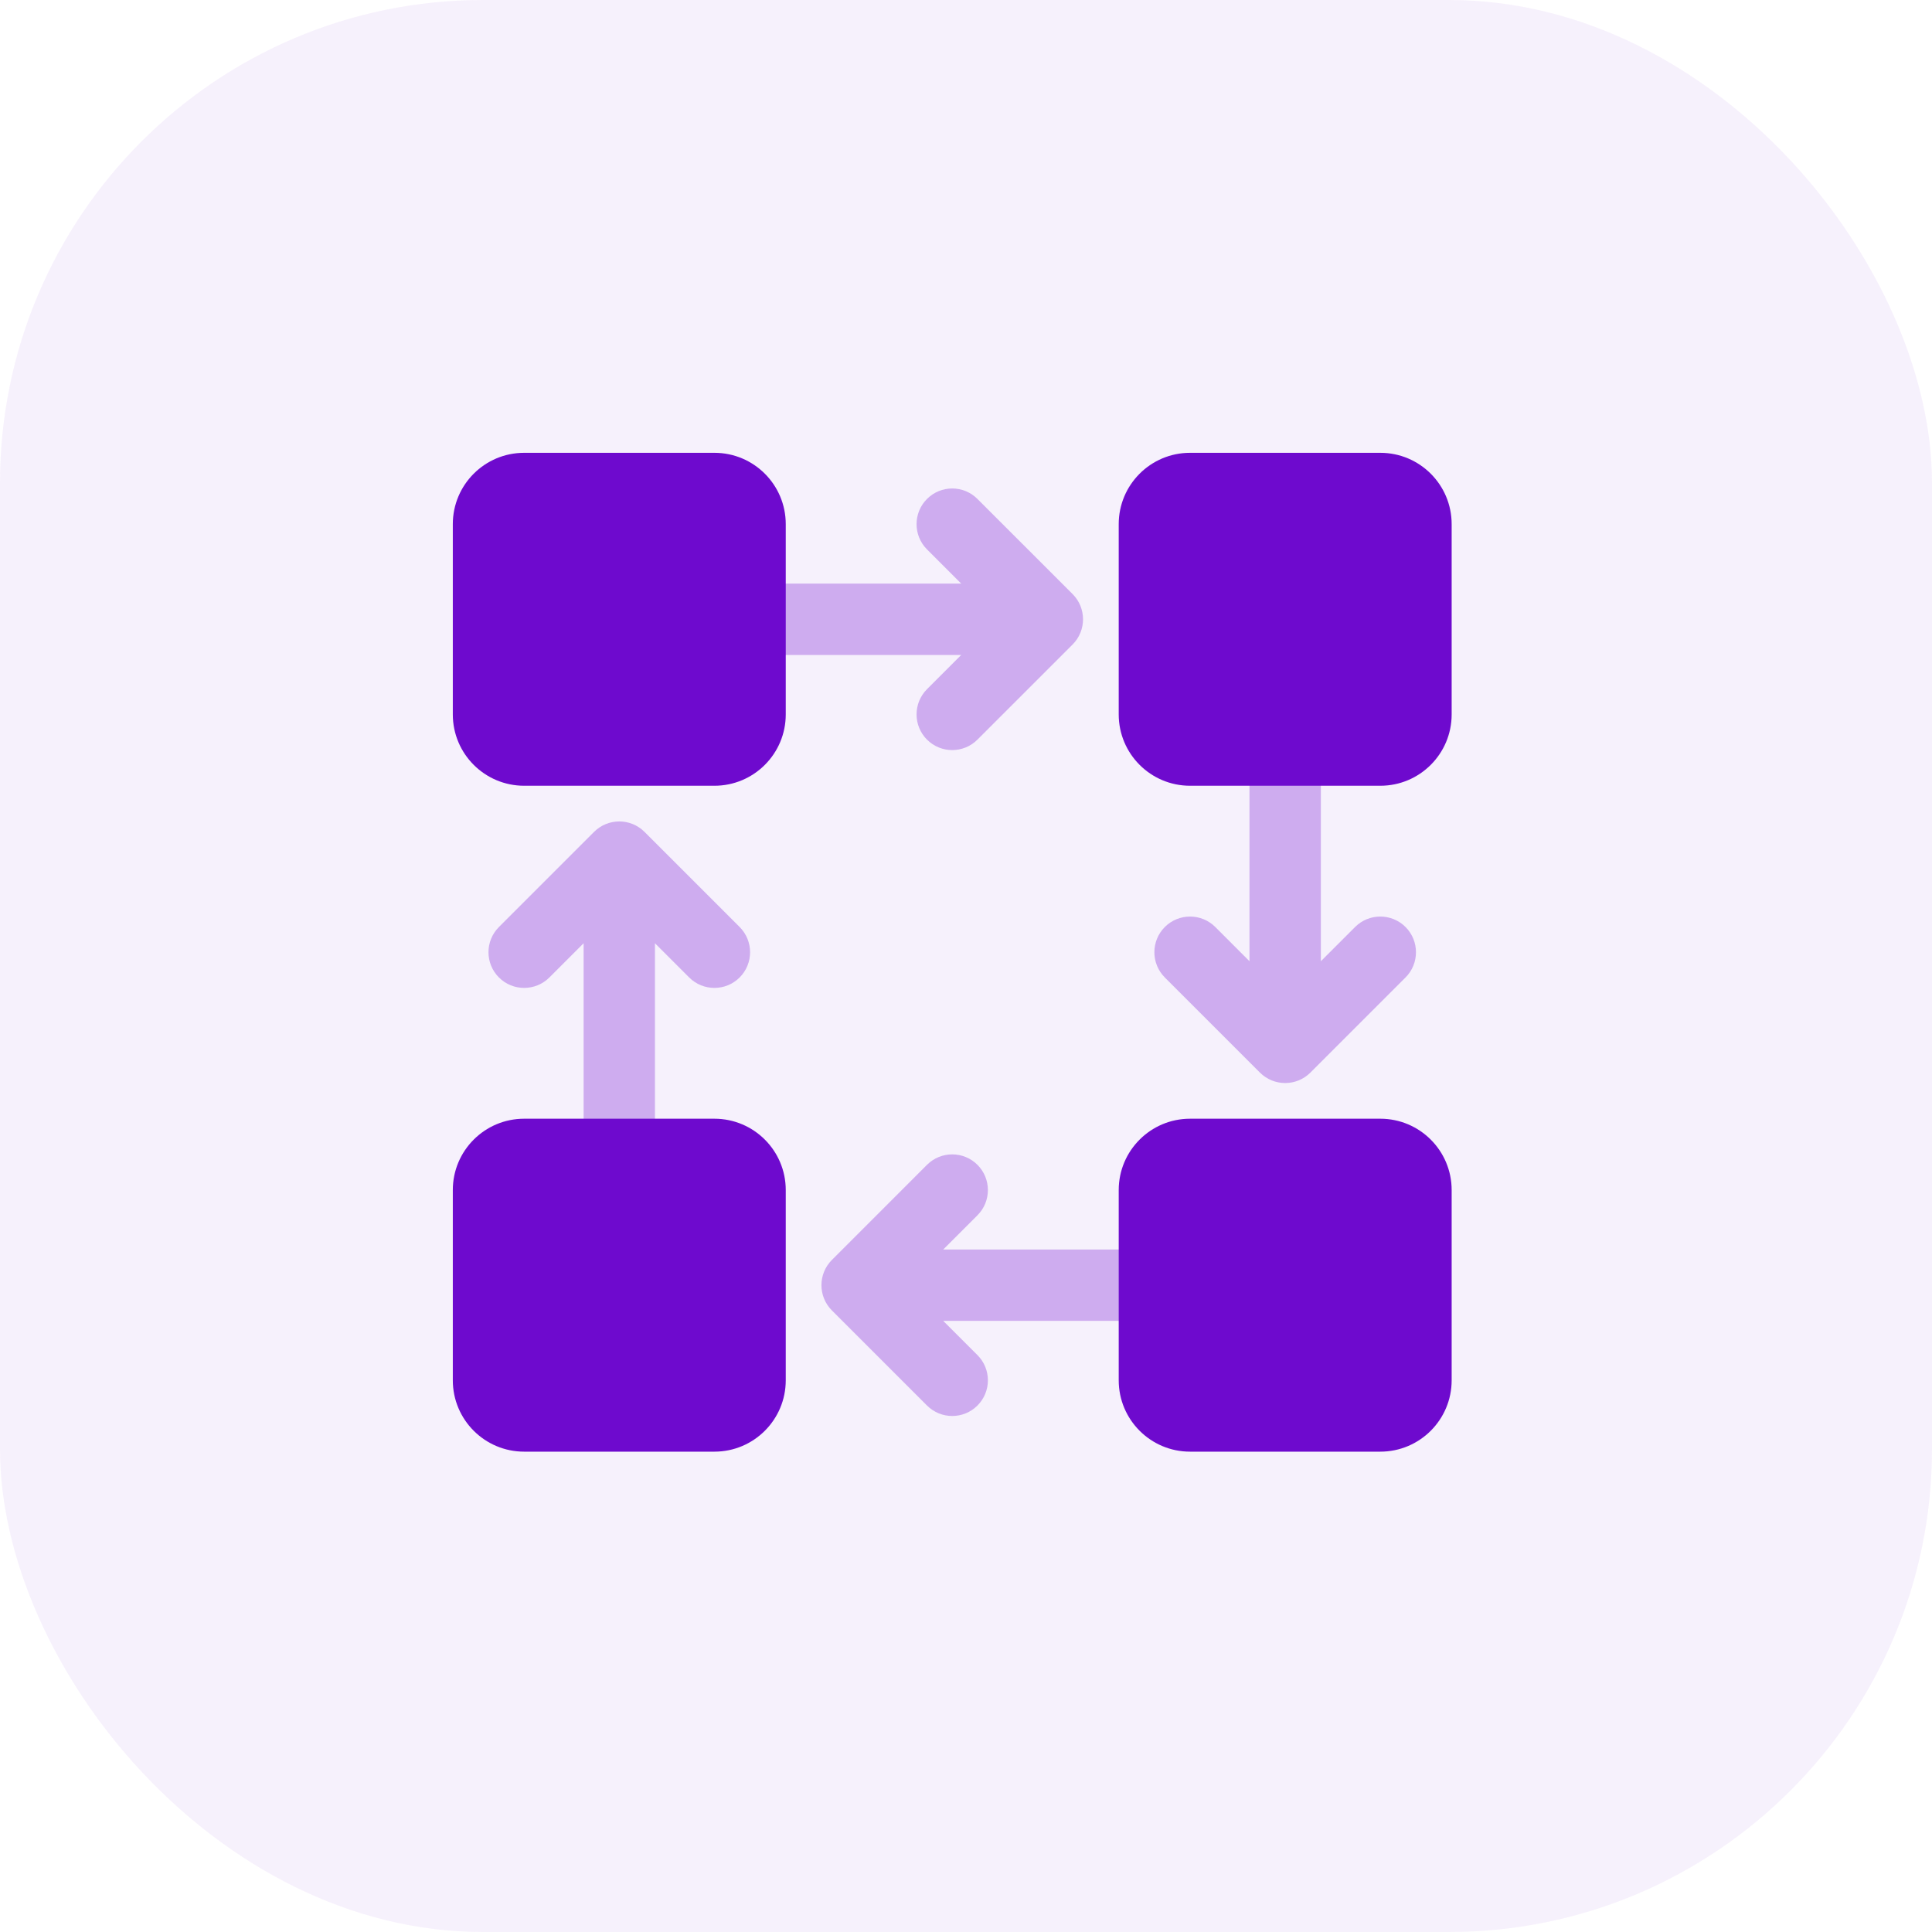
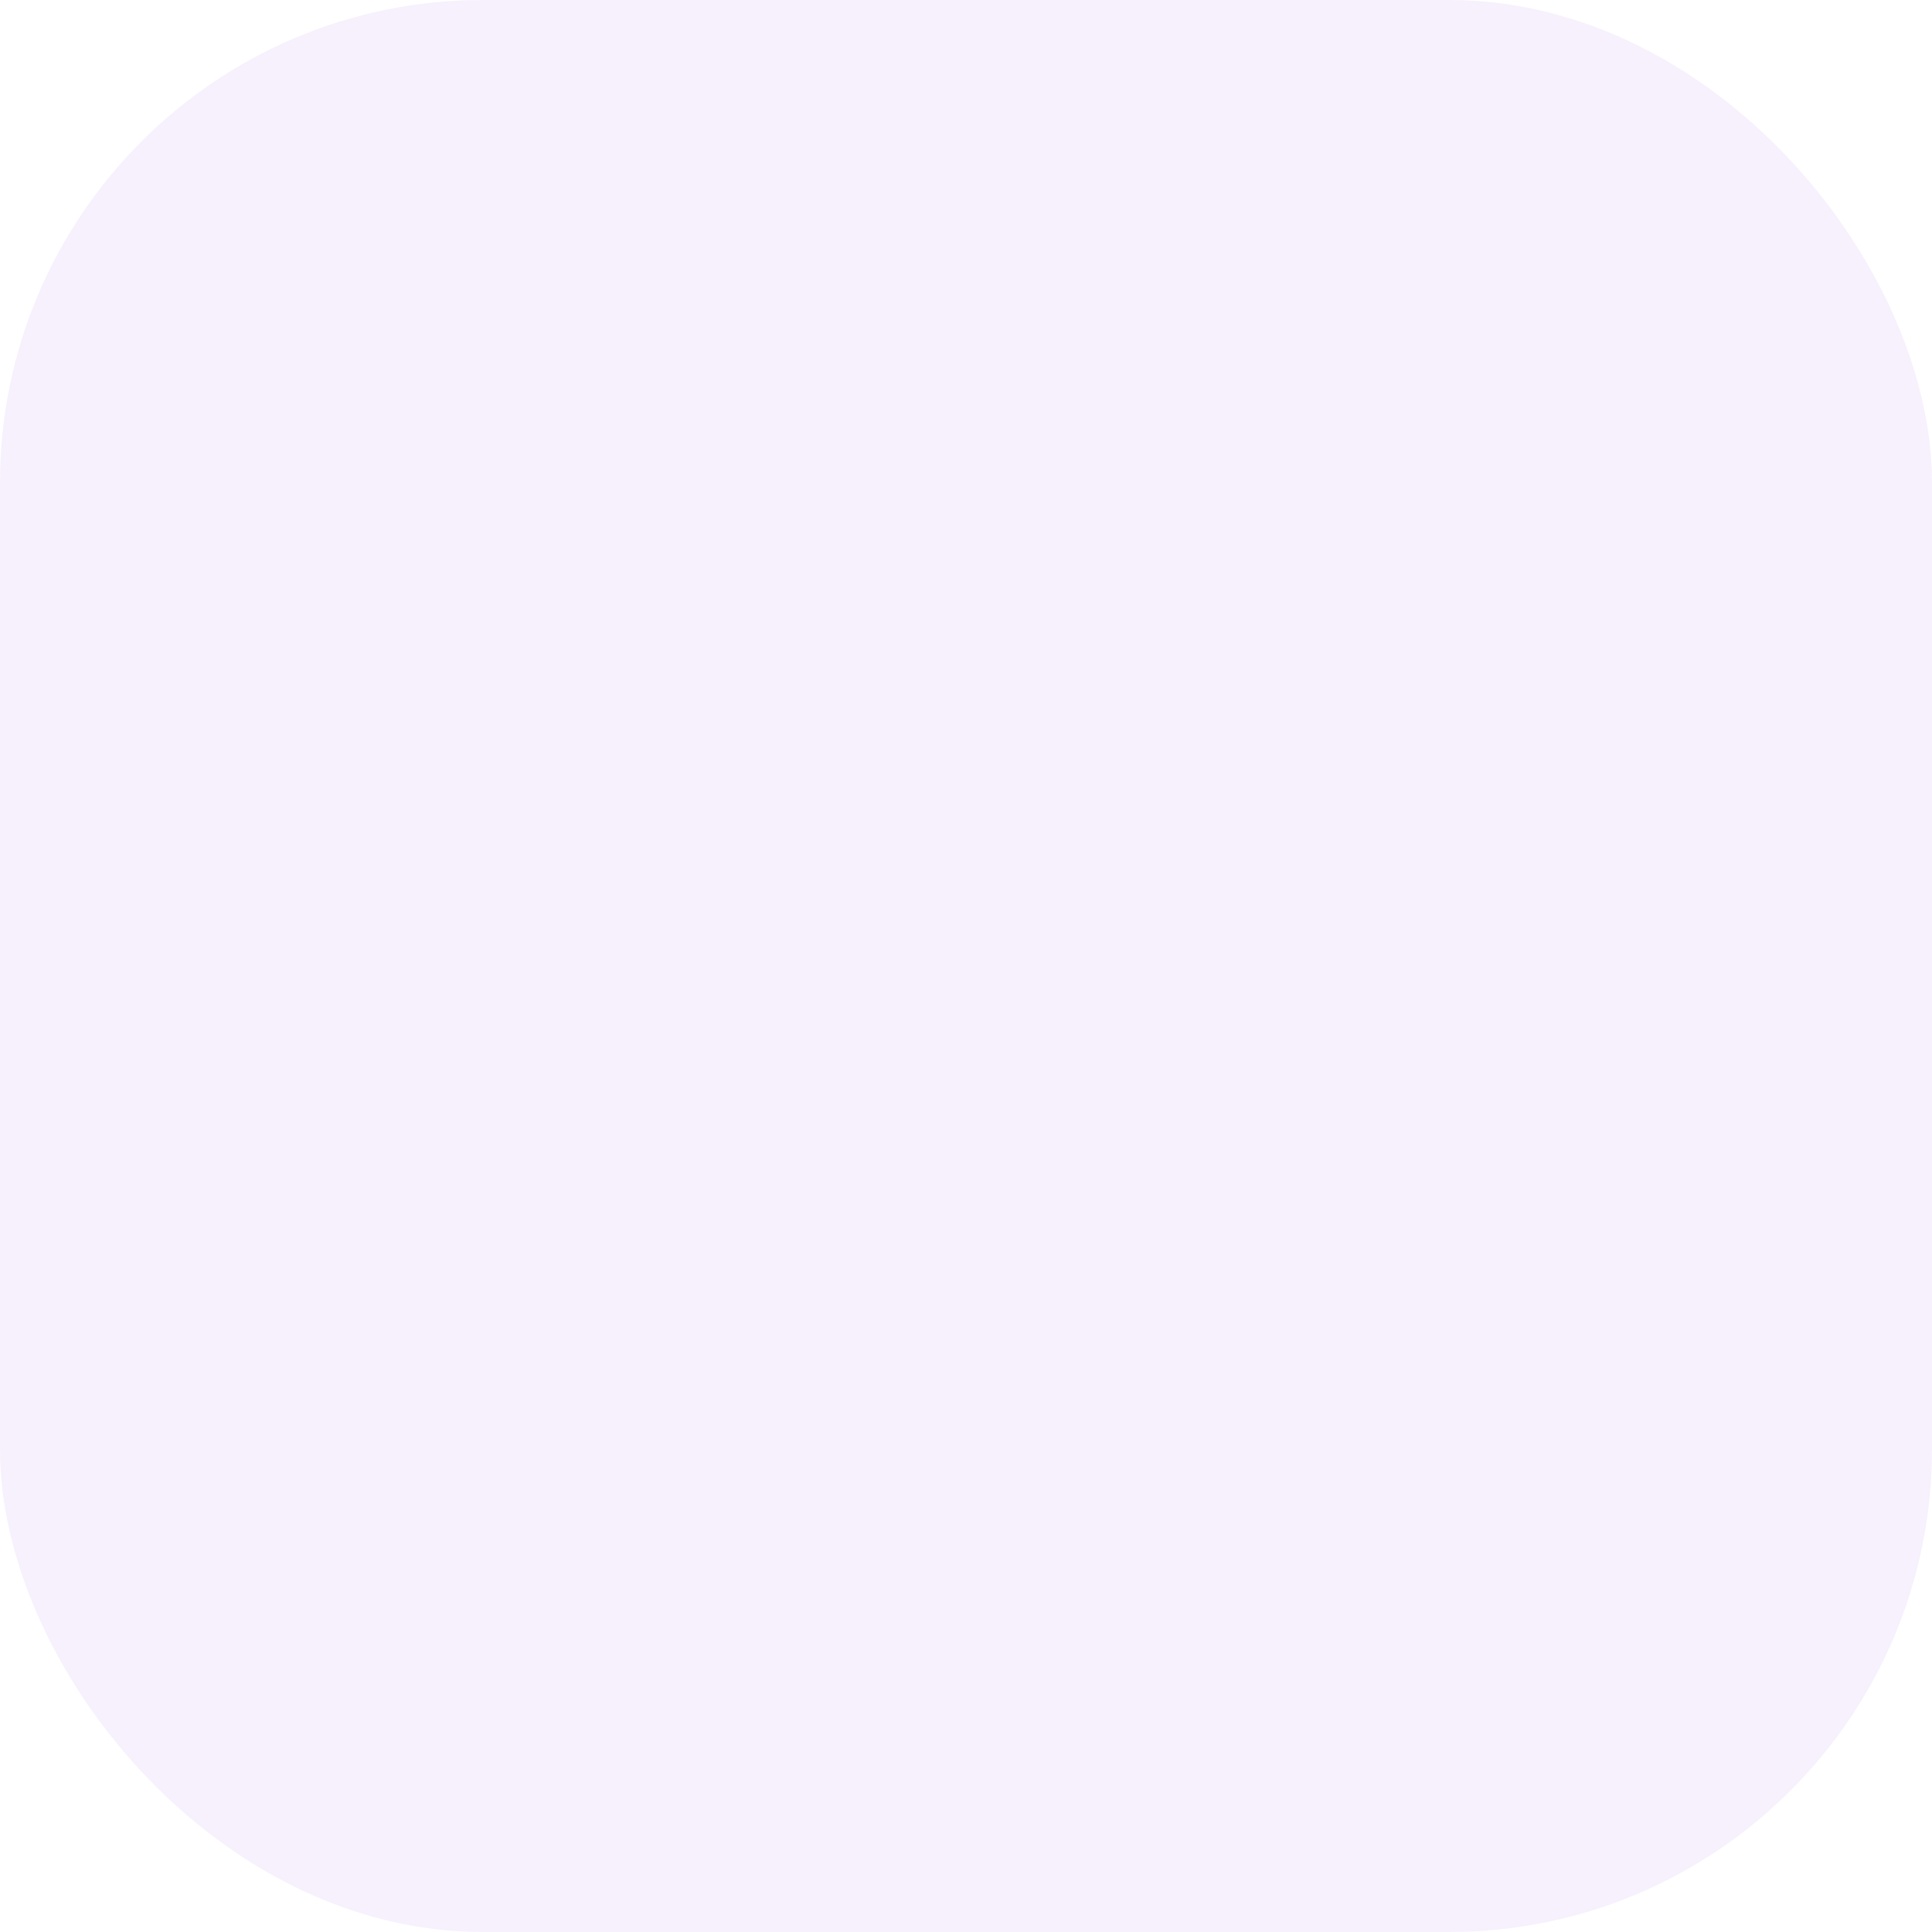
<svg xmlns="http://www.w3.org/2000/svg" width="64" height="64" viewBox="0 0 64 64" fill="none">
  <g opacity="0.06">
    <rect width="64" height="64" rx="16" fill="#6E0ACE" />
  </g>
-   <path opacity="0.3" fill-rule="evenodd" clip-rule="evenodd" d="M31.245 43.755L32.379 44.889C32.841 45.35 32.841 46.099 32.379 46.56C31.918 47.022 31.17 47.022 30.708 46.56L27.557 43.409C27.096 42.947 27.096 42.199 27.557 41.738L30.708 38.586C31.17 38.125 31.918 38.125 32.379 38.586C32.841 39.048 32.841 39.796 32.379 40.258L31.245 41.392H39.028V43.755H31.245ZM43.755 31.842L44.889 30.708C45.35 30.247 46.098 30.247 46.56 30.708C47.021 31.17 47.021 31.918 46.56 32.38L43.409 35.531C43.178 35.761 42.876 35.877 42.573 35.877C42.271 35.877 41.968 35.761 41.737 35.531L38.586 32.38C38.125 31.918 38.125 31.17 38.586 30.708C39.048 30.247 39.796 30.247 40.258 30.708L41.391 31.842V24.06H43.755V31.842ZM31.842 21.696H24.06V19.333H31.842L30.708 18.199C30.247 17.738 30.247 16.989 30.708 16.528C31.17 16.066 31.918 16.066 32.379 16.528L35.531 19.679C35.992 20.14 35.992 20.889 35.531 21.35L32.379 24.501C31.918 24.963 31.17 24.963 30.708 24.501C30.247 24.04 30.247 23.292 30.708 22.83L31.842 21.696ZM19.333 31.246L18.199 32.38C17.738 32.841 16.989 32.841 16.528 32.38C16.066 31.918 16.066 31.17 16.528 30.708L19.679 27.557C20.14 27.096 20.889 27.096 21.35 27.557L24.501 30.708C24.963 31.17 24.963 31.918 24.501 32.38C24.04 32.841 23.292 32.841 22.83 32.38L21.696 31.246V39.028H19.333V31.246Z" fill="#6E0ACE" />
-   <path fill-rule="evenodd" clip-rule="evenodd" d="M26.029 23.666V17.363C26.029 16.058 24.971 15 23.666 15H17.363C16.058 15 15 16.058 15 17.363V23.666C15 24.971 16.058 26.029 17.363 26.029H23.666C24.971 26.029 26.029 24.971 26.029 23.666ZM23.666 37.059H17.363C16.058 37.059 15 38.117 15 39.422V45.724C15 47.03 16.058 48.088 17.363 48.088H23.666C24.971 48.088 26.029 47.03 26.029 45.724V39.422C26.029 38.117 24.971 37.059 23.666 37.059ZM45.724 26.029H39.422C38.117 26.029 37.059 24.971 37.059 23.666V17.363C37.059 16.058 38.117 15 39.422 15H45.724C47.03 15 48.088 16.058 48.088 17.363V23.666C48.088 24.971 47.03 26.029 45.724 26.029ZM37.059 39.422V45.724C37.059 47.03 38.117 48.088 39.422 48.088H45.724C47.03 48.088 48.088 47.03 48.088 45.724V39.422C48.088 38.117 47.03 37.059 45.724 37.059H39.422C38.117 37.059 37.059 38.117 37.059 39.422Z" fill="#6E0ACE" />
</svg>